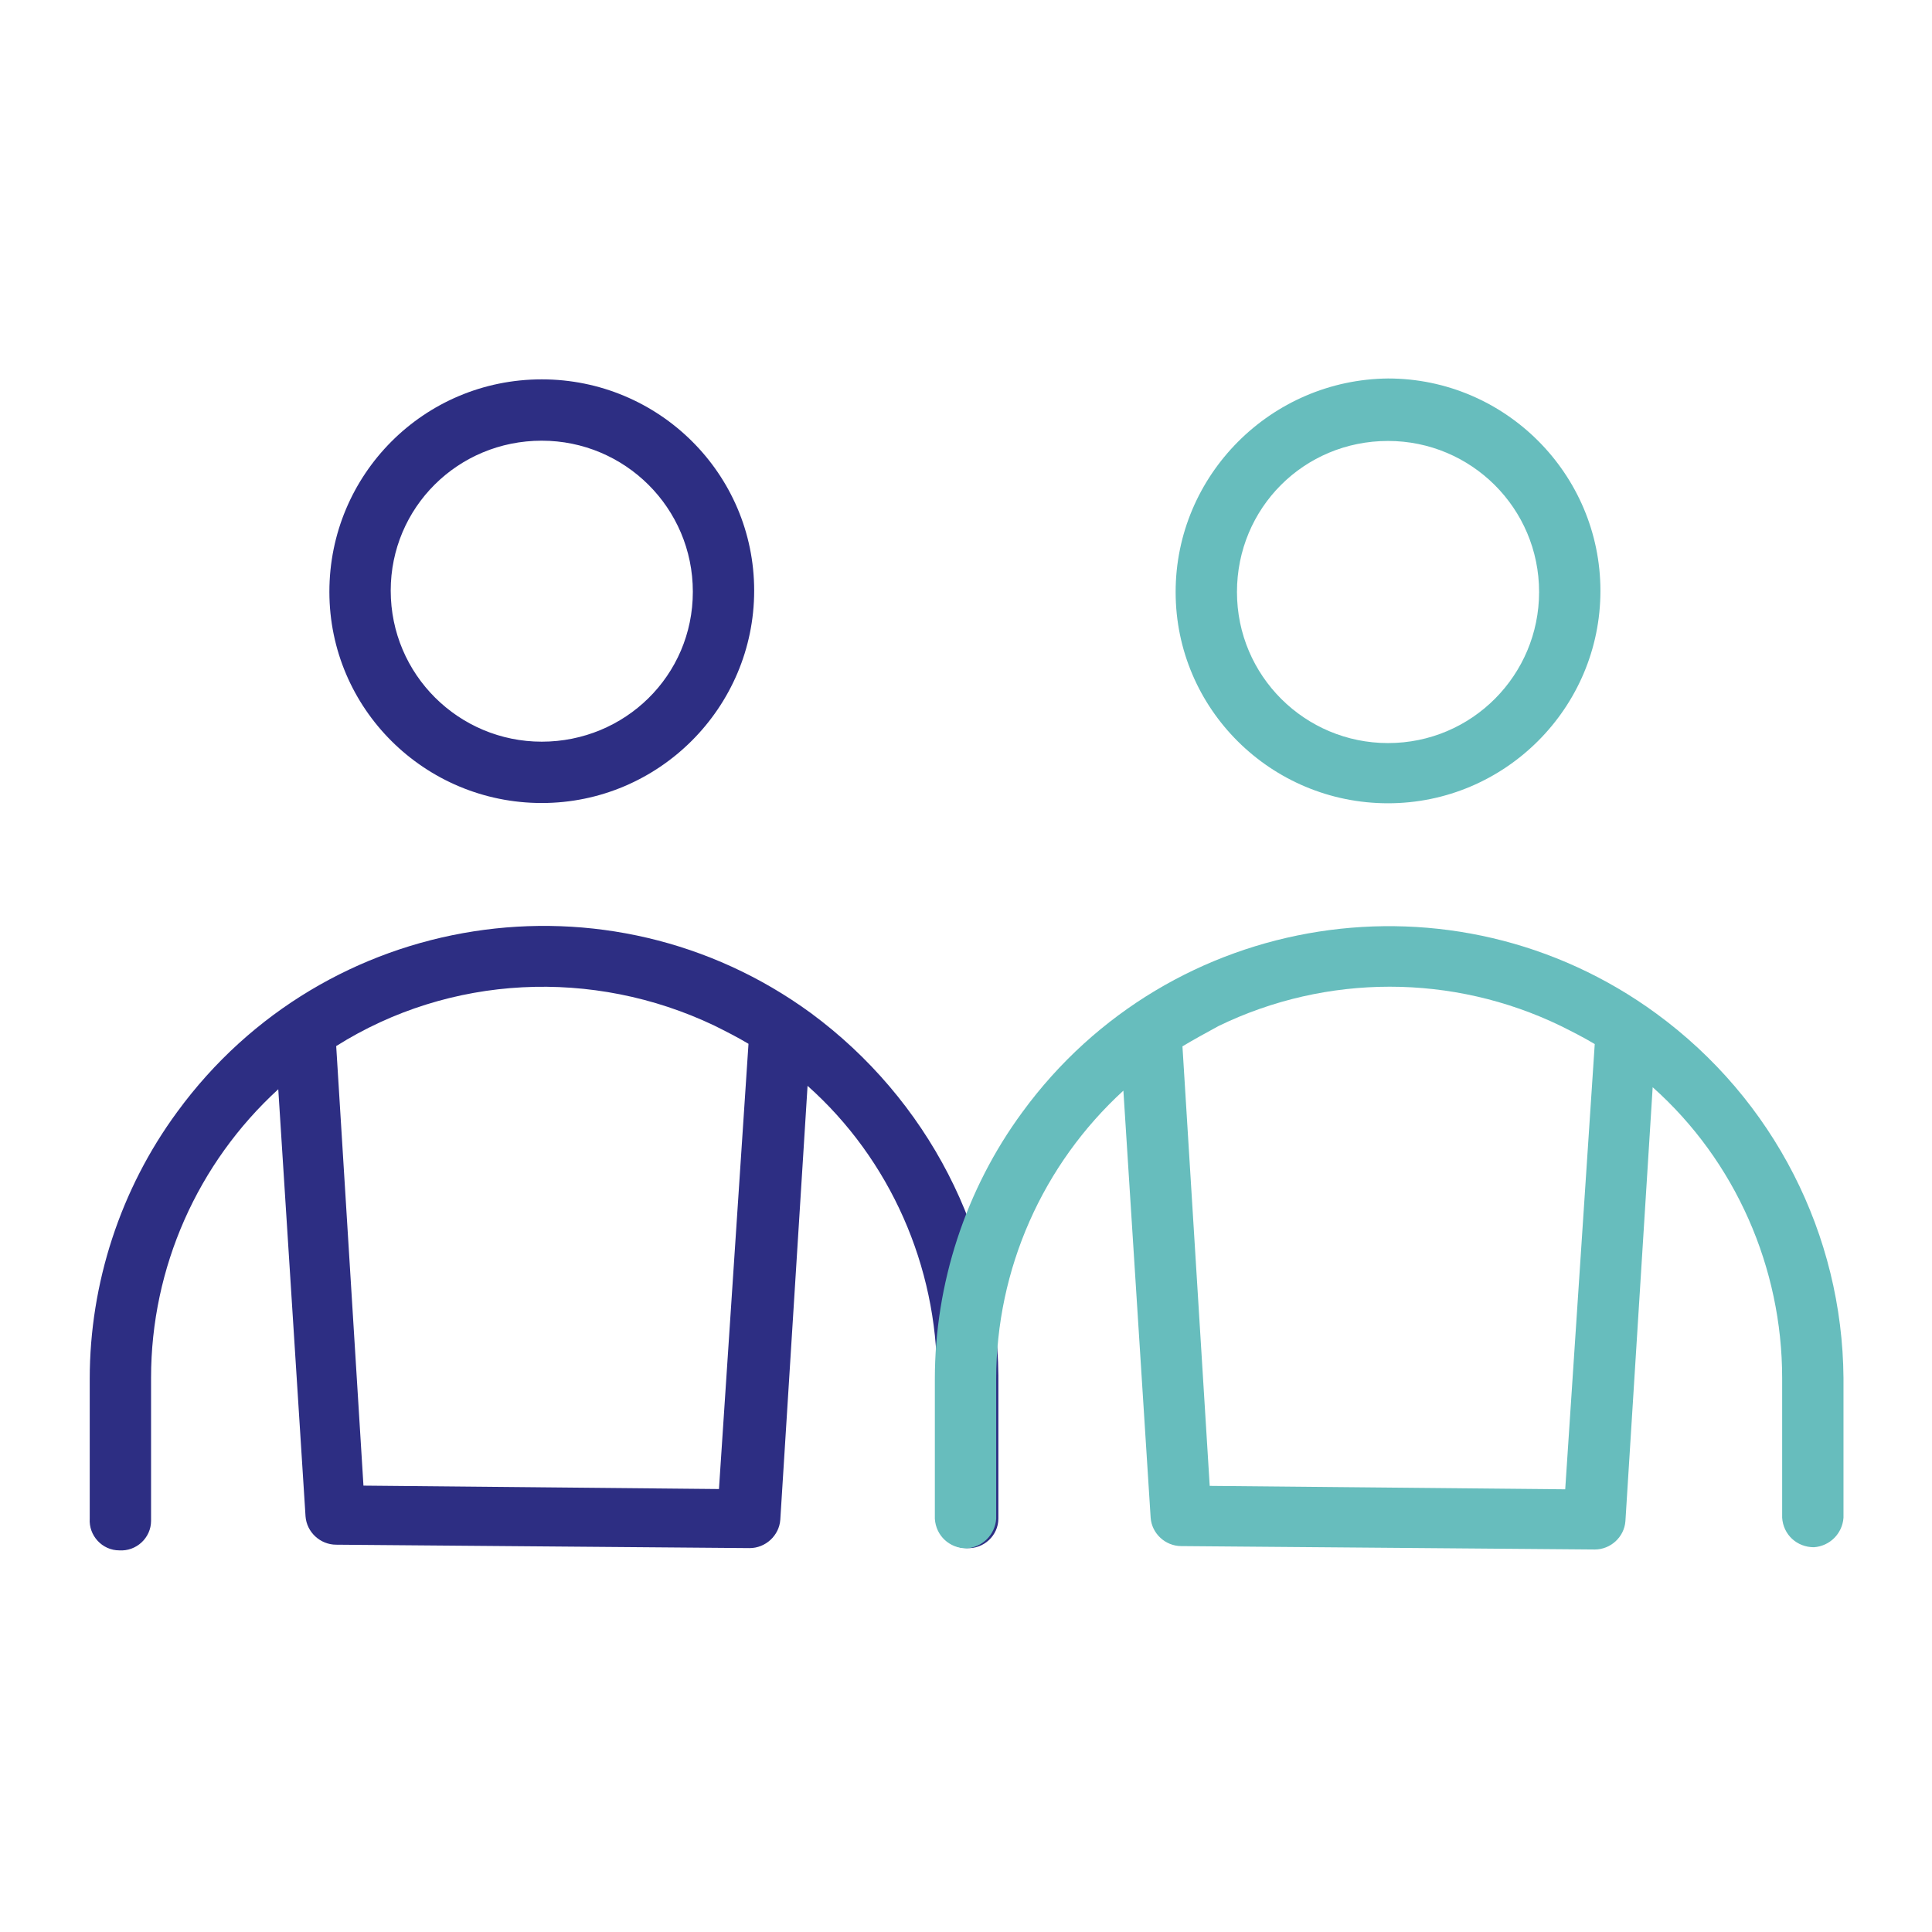
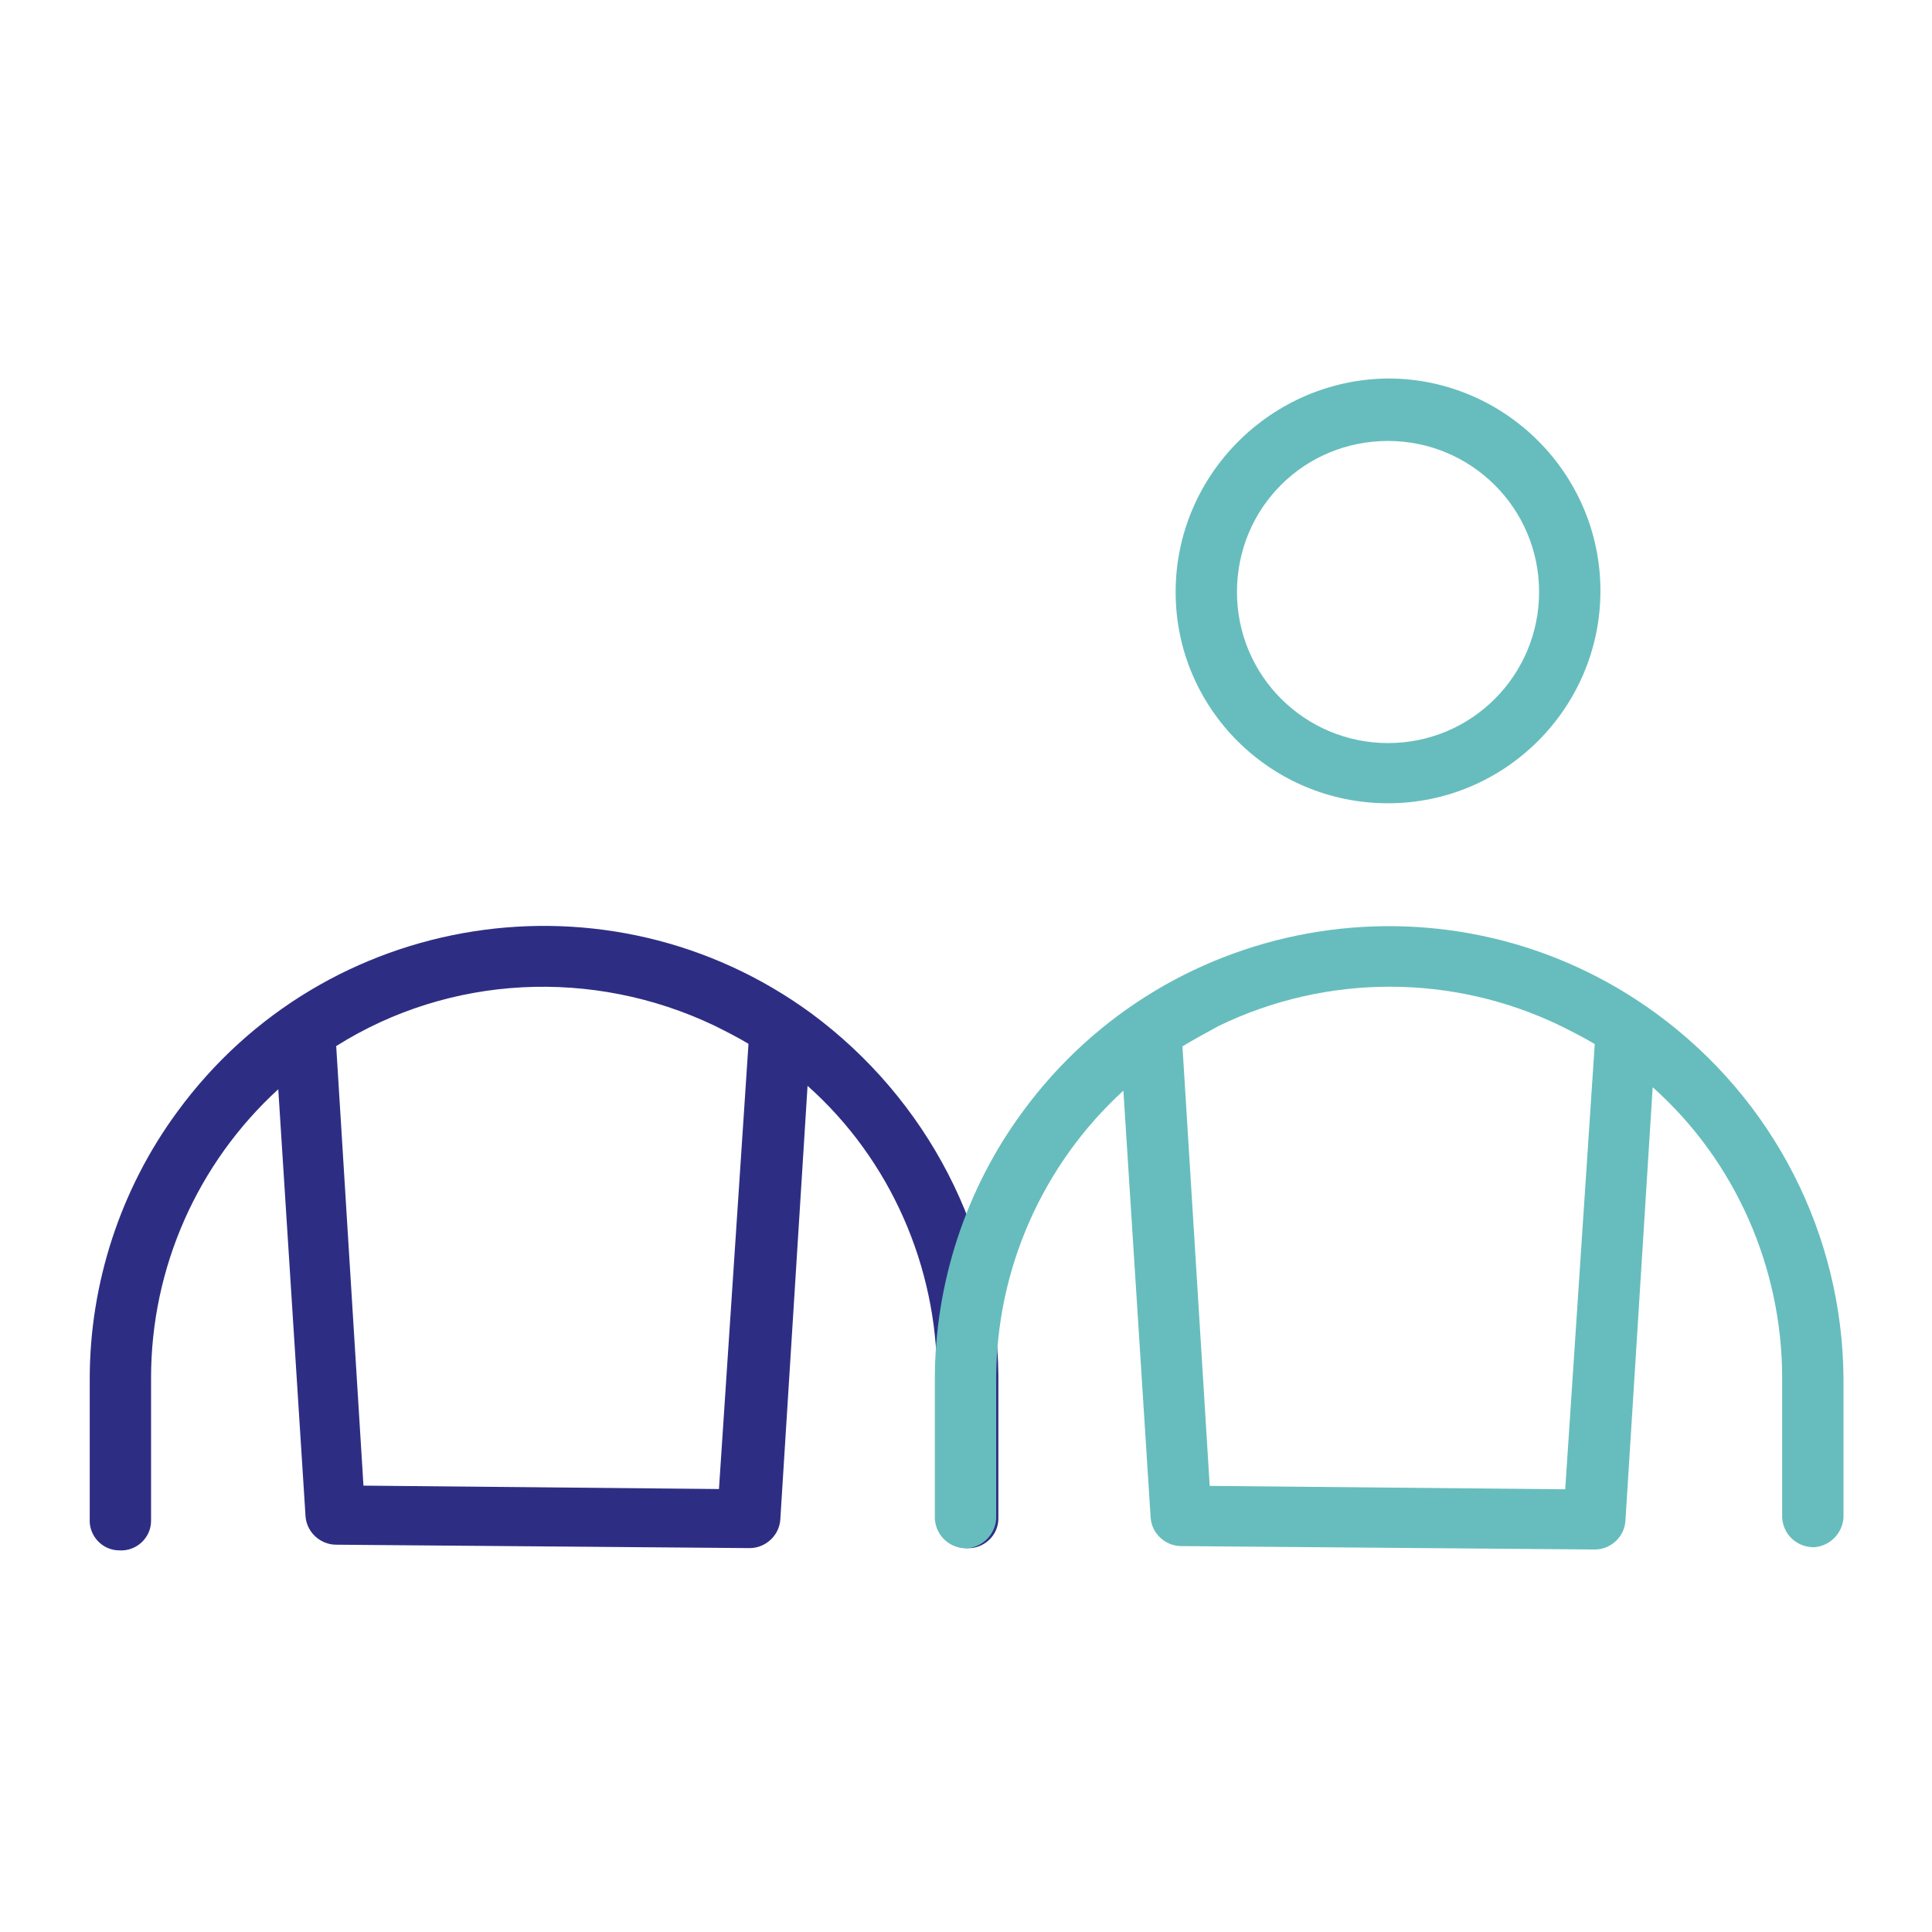
<svg xmlns="http://www.w3.org/2000/svg" version="1.1" id="Groupe_26" x="0px" y="0px" viewBox="0 0 170.1 170.1" style="enable-background:new 0 0 170.1 170.1;" xml:space="preserve">
  <style type="text/css">
	.st0{fill:#2D2E83;}
	.st1{fill:#67BDBD;}
</style>
  <g>
    <g id="Groupe_24" transform="translate(0 0)">
      <path id="Tracé_69" class="st0" d="M71.4,89.2c-17.8-13-42.8-9.1-55.8,8.7c-5,6.8-7.7,15.1-7.7,23.5v12.3    c-0.1,1.5,1.1,2.8,2.6,2.8c1.5,0.1,2.8-1.1,2.8-2.6c0-0.1,0-0.2,0-0.3v-12.3c0-9.7,4.1-18.9,11.2-25.4l2.4,37.6    c0.1,1.4,1.3,2.5,2.7,2.5l36.4,0.3h0c1.4,0,2.6-1.1,2.7-2.5l2.4-38.2c7.3,6.5,11.4,15.9,11.4,25.6v12.3c-0.1,1.5,1.1,2.8,2.6,2.8    c1.5,0.1,2.8-1.1,2.8-2.6c0-0.1,0-0.2,0-0.3v-12.3C87.8,108.7,81.7,96.8,71.4,89.2z M63.3,131.1L32,130.8l-2.4-38.7    c10-6.3,22.6-6.9,33.3-1.8c1,0.5,2,1,3,1.6L63.3,131.1z" />
-       <path id="Tracé_70" class="st0" d="M47.7,70.7c10.3,0,18.7-8.4,18.7-18.7S58,33.4,47.7,33.4C37.3,33.4,29,41.8,29,52.1    C29,62.4,37.4,70.7,47.7,70.7z M47.7,38.8c7.3,0,13.3,5.9,13.3,13.3S55,65.3,47.7,65.3s-13.3-5.9-13.3-13.3c0,0,0,0,0,0    C34.4,44.7,40.3,38.8,47.7,38.8L47.7,38.8z" />
    </g>
    <g id="Groupe_25" transform="translate(74.507 0.023)">
      <path id="Tracé_71" class="st1" d="M71.3,89.2c-17.8-13-42.8-9.1-55.8,8.7c-5,6.8-7.7,15.1-7.7,23.5v12.3    c0.1,1.5,1.3,2.6,2.8,2.6c1.4-0.1,2.5-1.2,2.6-2.6v-12.3c0-9.7,4.1-18.9,11.2-25.4l2.4,37.6c0.1,1.4,1.3,2.5,2.7,2.5l36.4,0.3h0    c1.4,0,2.6-1.1,2.7-2.5l2.4-38.2c7.3,6.5,11.4,15.9,11.4,25.6v12.3c0.1,1.5,1.3,2.6,2.8,2.6c1.4-0.1,2.5-1.2,2.6-2.6v-12.3    C87.7,108.7,81.7,96.8,71.3,89.2z M63.3,131.1L32,130.8l-2.4-38.7c1-0.6,2.1-1.2,3.2-1.8c9.5-4.6,20.6-4.6,30.1,0c1,0.5,2,1,3,1.6    L63.3,131.1z" />
      <path id="Tracé_72" class="st1" d="M47.7,70.7c10.3,0,18.7-8.4,18.7-18.7c0-10.3-8.4-18.7-18.7-18.7C37.4,33.4,29,41.8,29,52.1v0    C29,62.4,37.4,70.7,47.7,70.7z M47.7,38.8c7.3,0,13.3,5.9,13.3,13.3c0,7.3-5.9,13.3-13.3,13.3c-7.3,0-13.3-5.9-13.3-13.3    c0,0,0,0,0,0C34.4,44.7,40.3,38.8,47.7,38.8L47.7,38.8z" />
    </g>
  </g>
</svg>